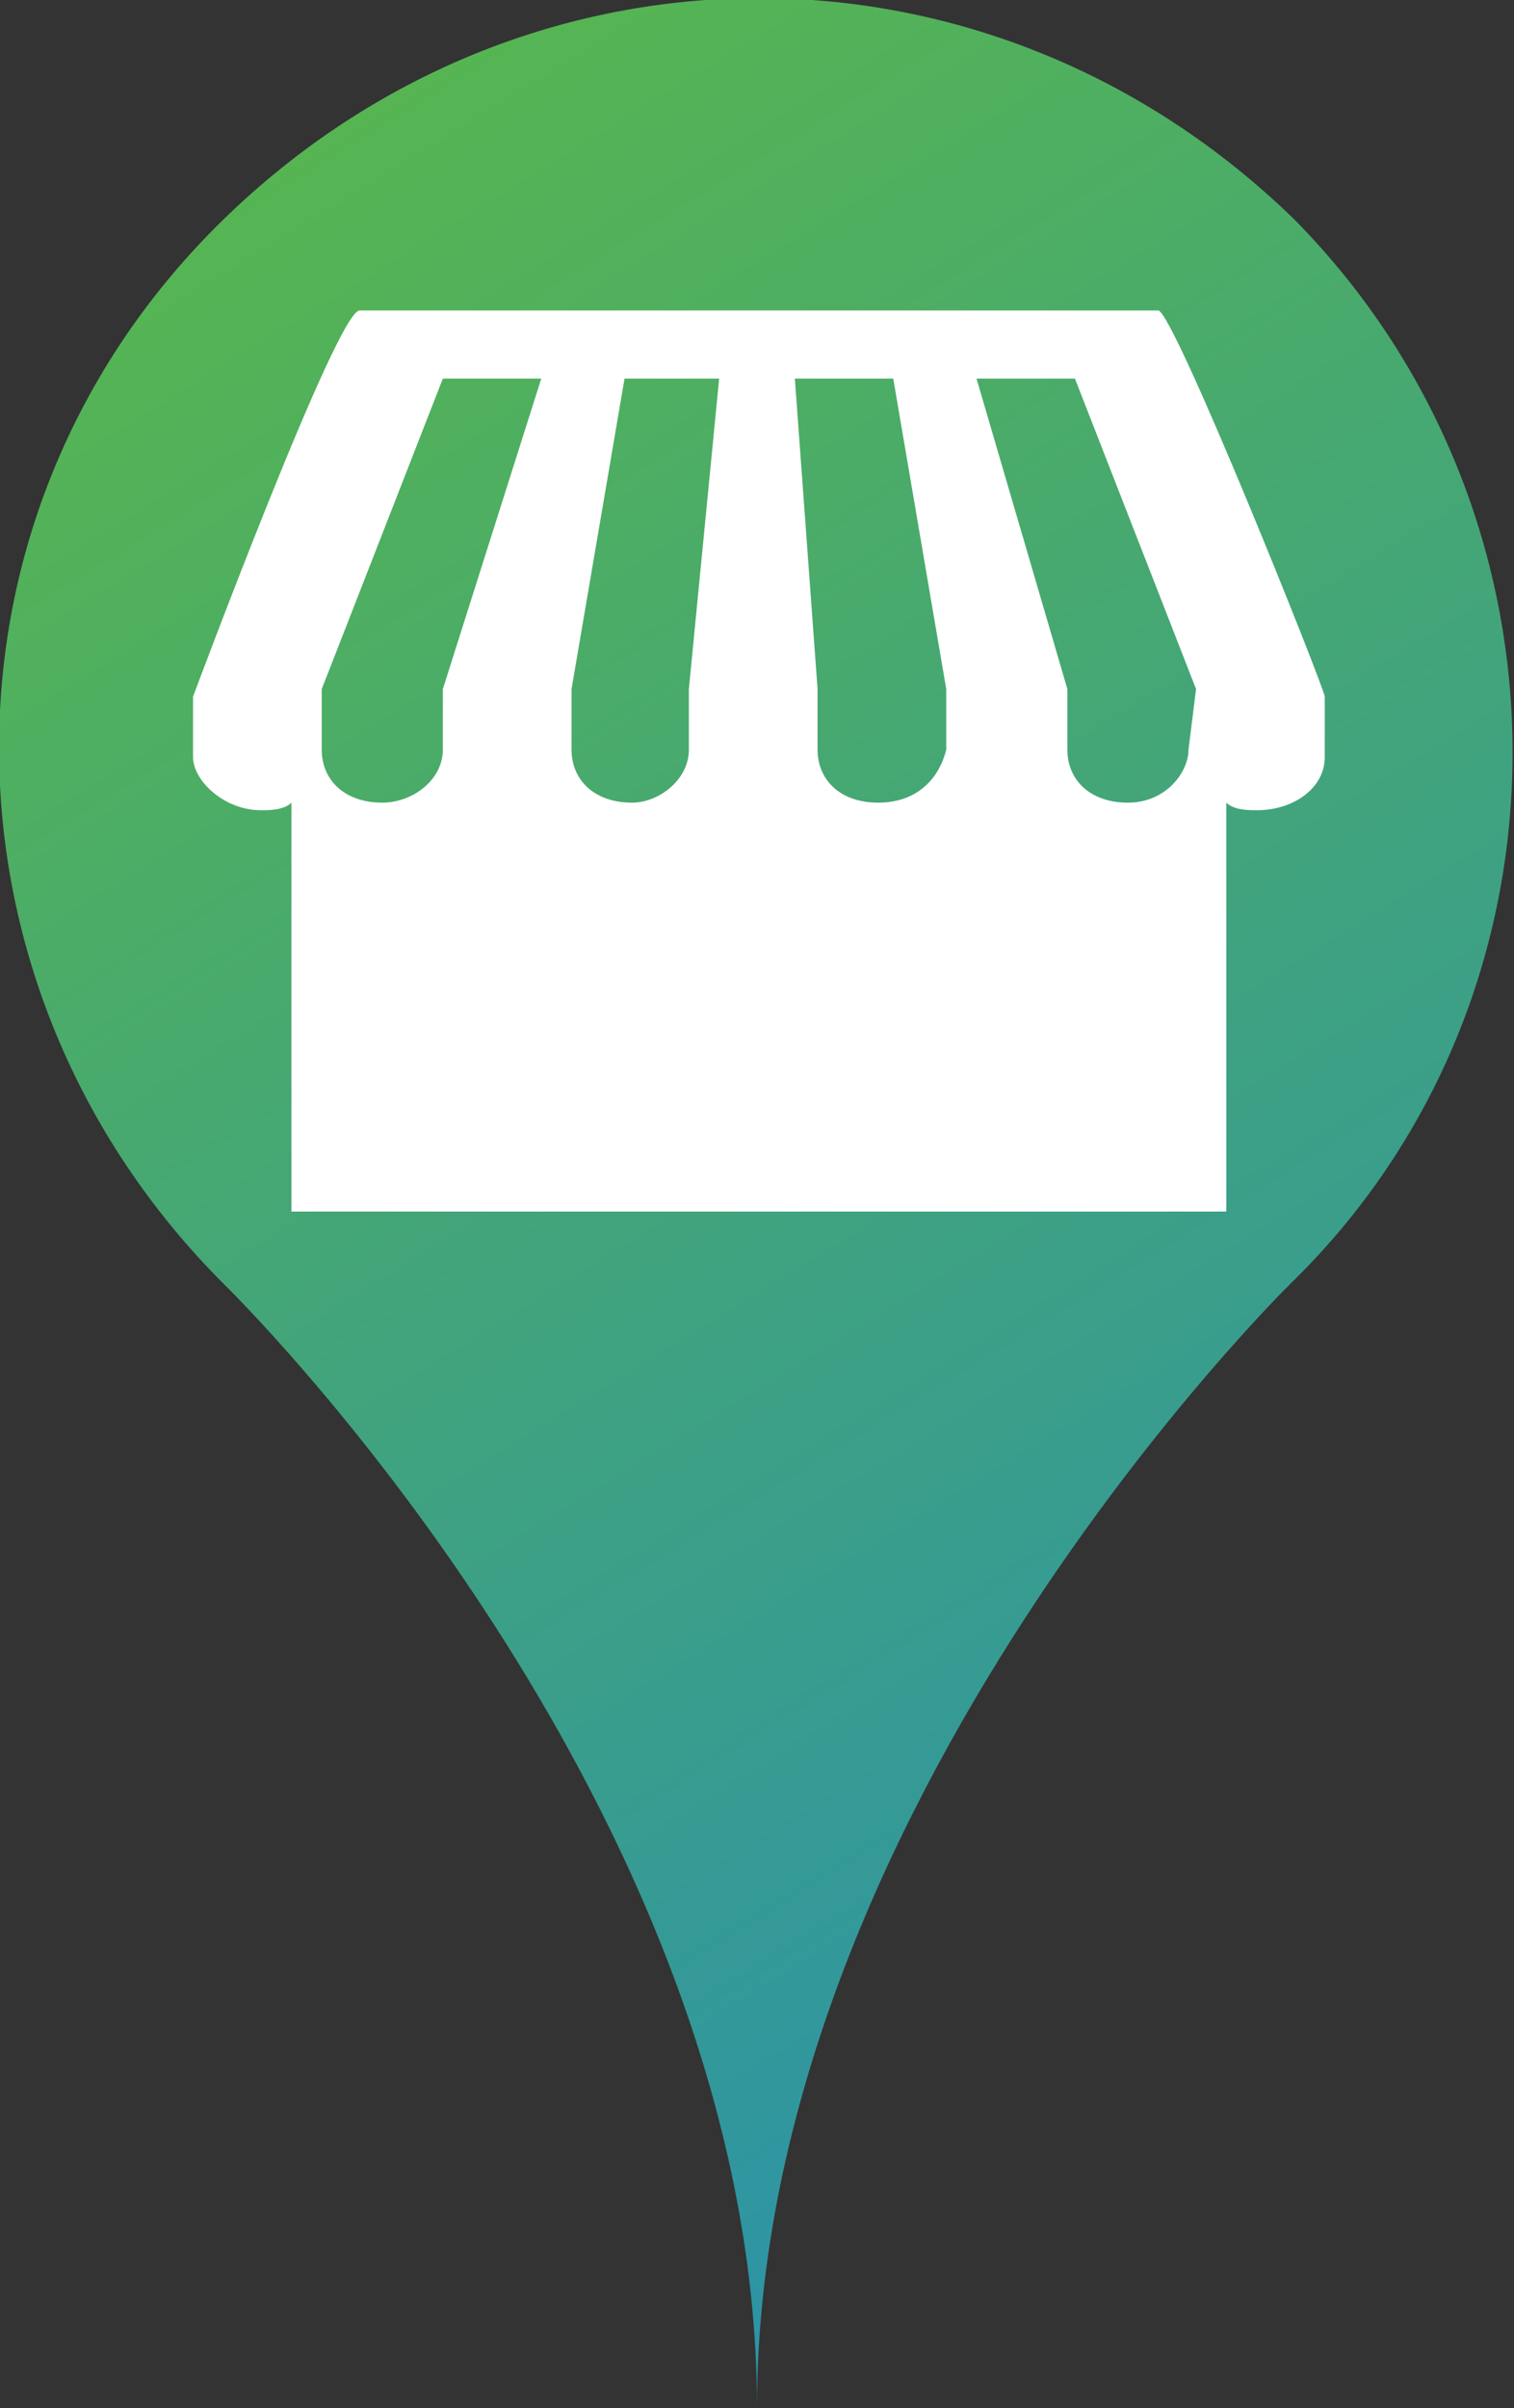
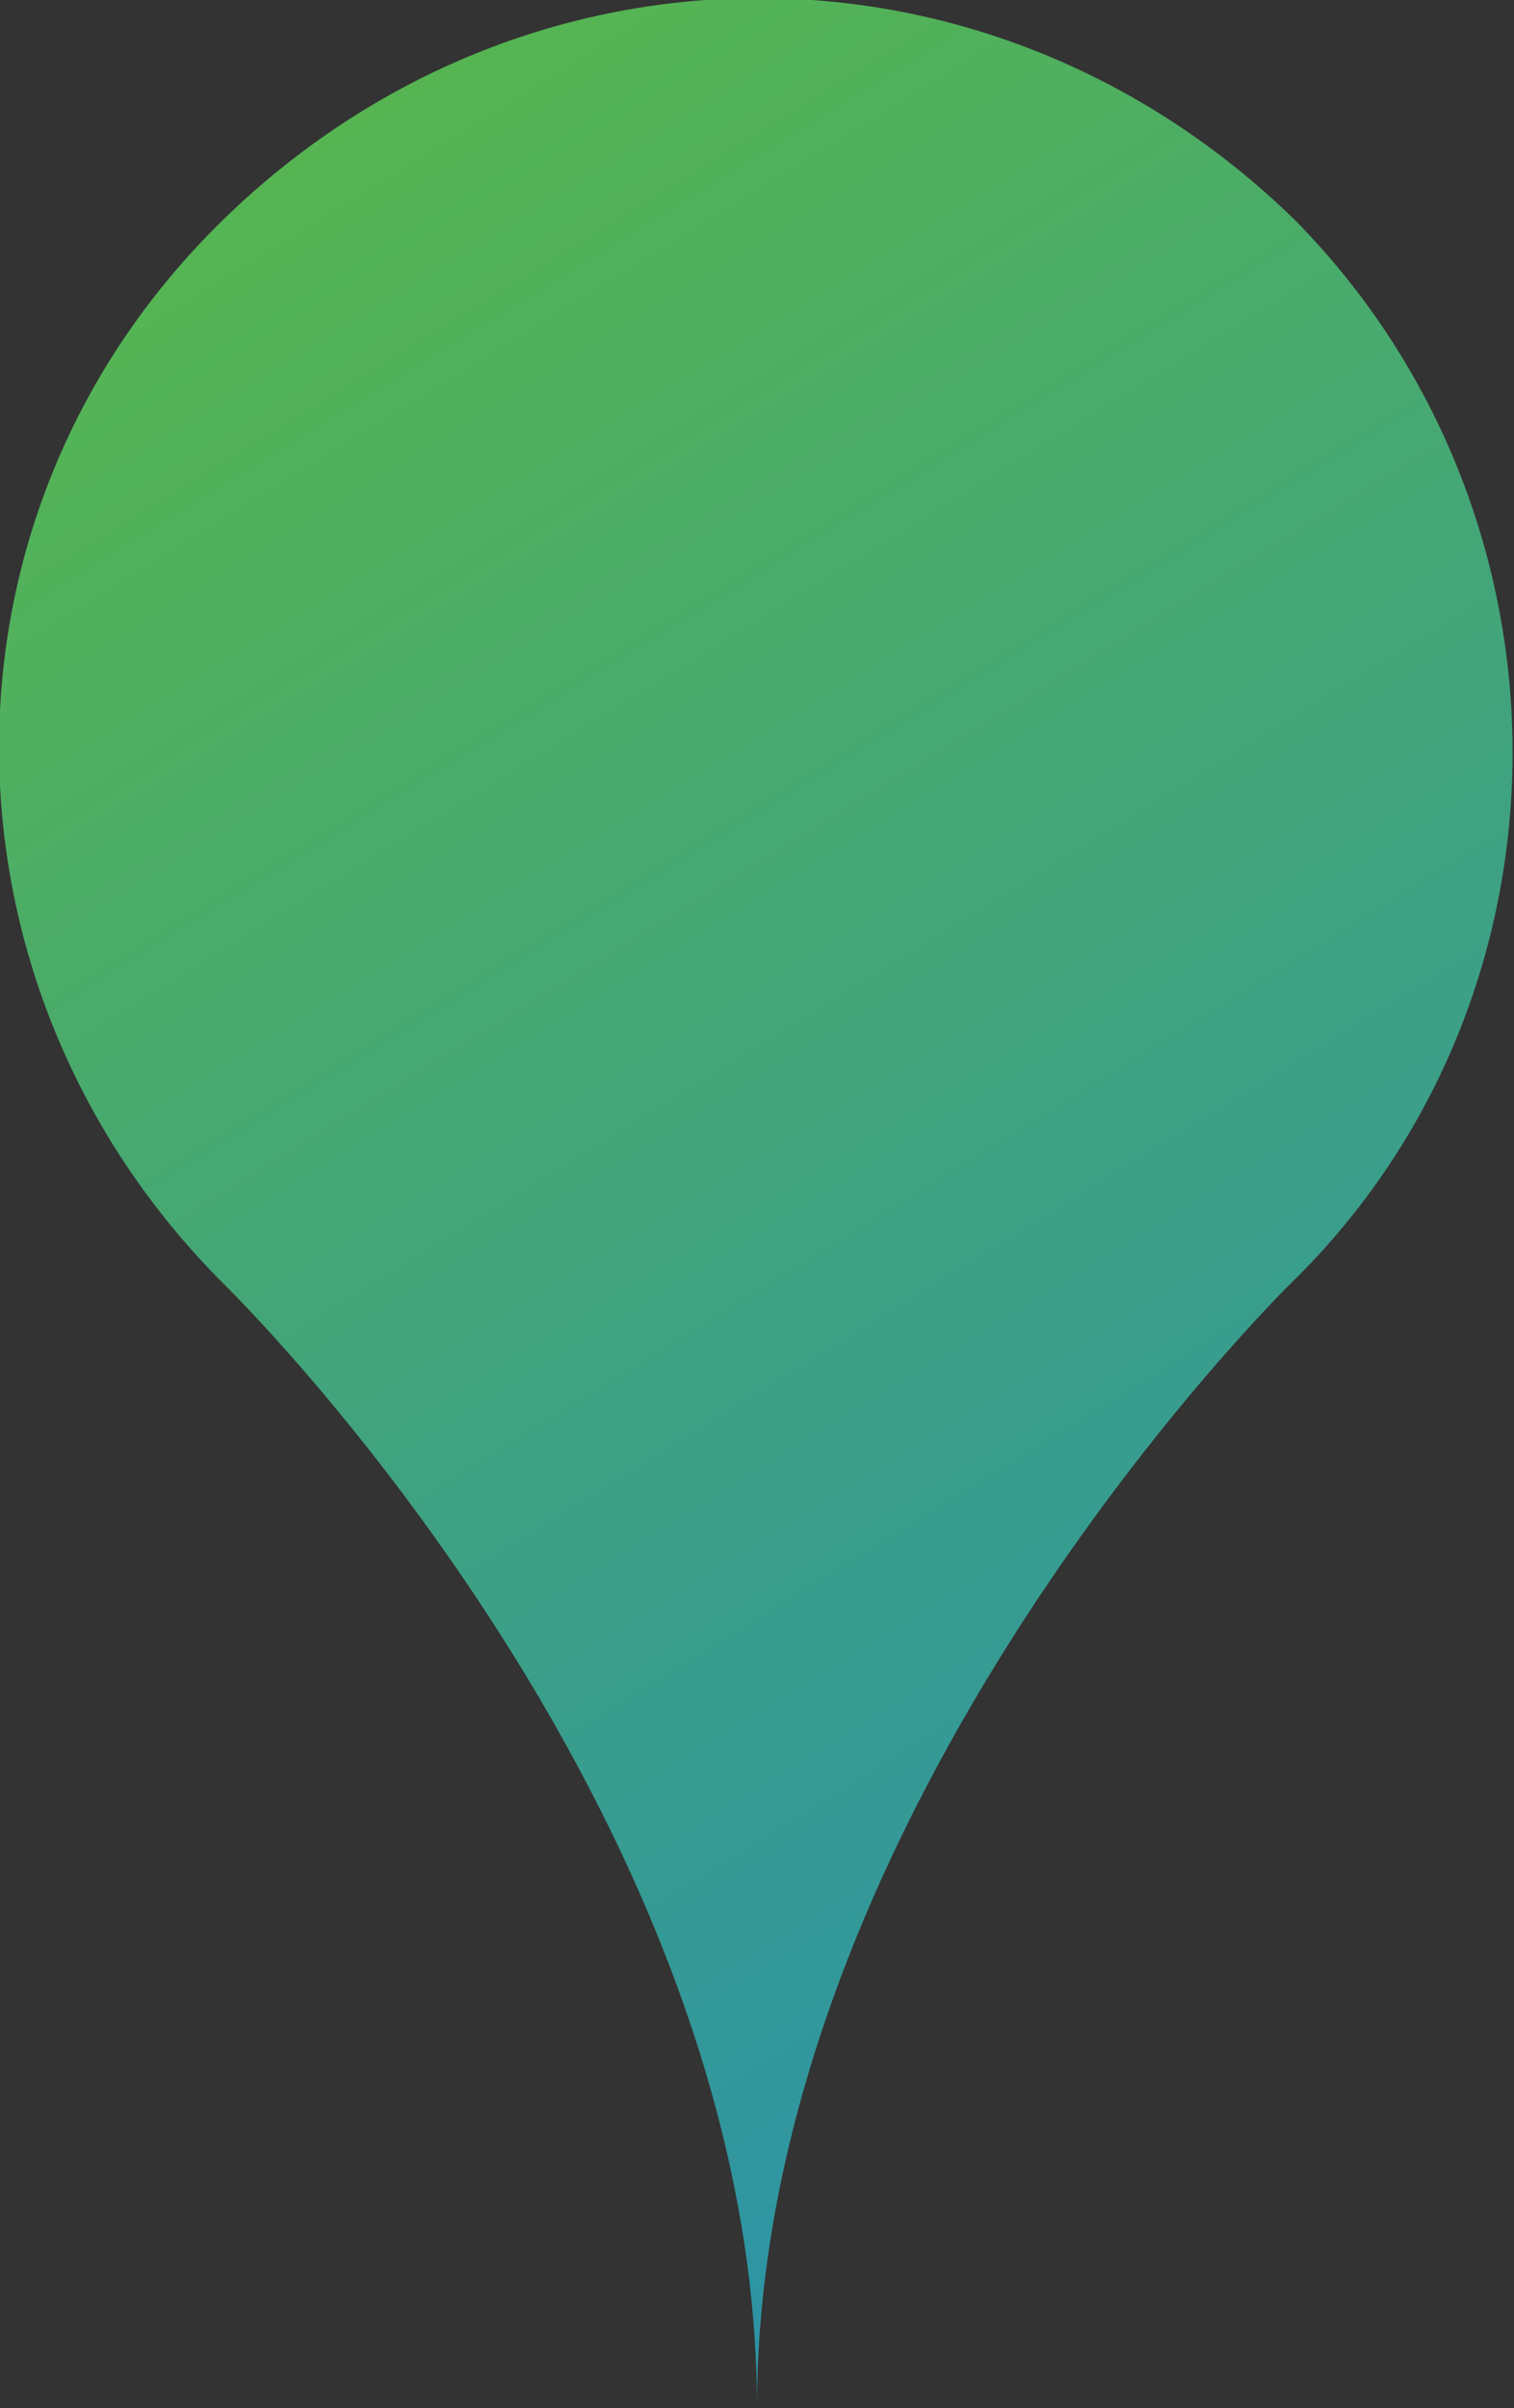
<svg xmlns="http://www.w3.org/2000/svg" version="1.1" id="Layer_1" x="0px" y="0px" viewBox="0 0 40 63.6" style="enable-background:new 0 0 40 63.6;" xml:space="preserve">
  <rect x="0" y="0" width="40" height="63.6" fill="#333333" stroke="none" />
  <style type="text/css">
	.st0{fill:url(#SVGID_1_);}
	.st1{fill:#FFFFFF;}
</style>
  <g>
    <linearGradient id="SVGID_1_" gradientUnits="userSpaceOnUse" x1="4.556" y1="66.302" x2="43.535" y2="2.983" gradientTransform="matrix(1 0 0 -1 0 63.89)">
      <stop offset="0" style="stop-color:#5BB947" />
      <stop offset="1" style="stop-color:#258DB6" />
    </linearGradient>
    <path class="st0" d="M34.2,5.8C26.2-2,13.9-2,5.9,5.8s-7.8,20.3,0,28.1c0,0,14.1,13.7,14.1,29.7c0-15.9,14.1-29.7,14.1-29.7   C41.9,26.3,41.9,13.6,34.2,5.8z" />
  </g>
-   <path class="st1" d="M30.6,8.2H9.5c-0.6,0-4.4,10.2-4.4,10.2V20c0,0.6,0.8,1.4,1.8,1.4c0.2,0,0.6,0,0.8-0.2V32h24.7V21.2  c0.2,0.2,0.6,0.2,0.8,0.2c1,0,1.8-0.6,1.8-1.4v-1.6C35,18.2,31,8.2,30.6,8.2z M10.1,21.2c-1,0-1.6-0.6-1.6-1.4l0,0l0,0v-1.6l3.2-8.2  h2.6l-2.6,8.2v1.6l0,0C11.7,20.6,10.9,21.2,10.1,21.2z M16.7,21.2c-1,0-1.6-0.6-1.6-1.4l0,0l0,0v-1.6l1.4-8.2H19l-0.8,8.2v1.4v0.2  C18.2,20.6,17.4,21.2,16.7,21.2z M23.2,21.2c-1,0-1.6-0.6-1.6-1.4l0,0v-1.6L21,10h2.6l1.4,8.2v1.6l0,0  C24.8,20.6,24.2,21.2,23.2,21.2z M31.4,19.8c0,0.6-0.6,1.4-1.6,1.4s-1.6-0.6-1.6-1.4l0,0v-1.6L25.8,10h2.6l3.2,8.2L31.4,19.8  L31.4,19.8L31.4,19.8L31.4,19.8z" />
</svg>